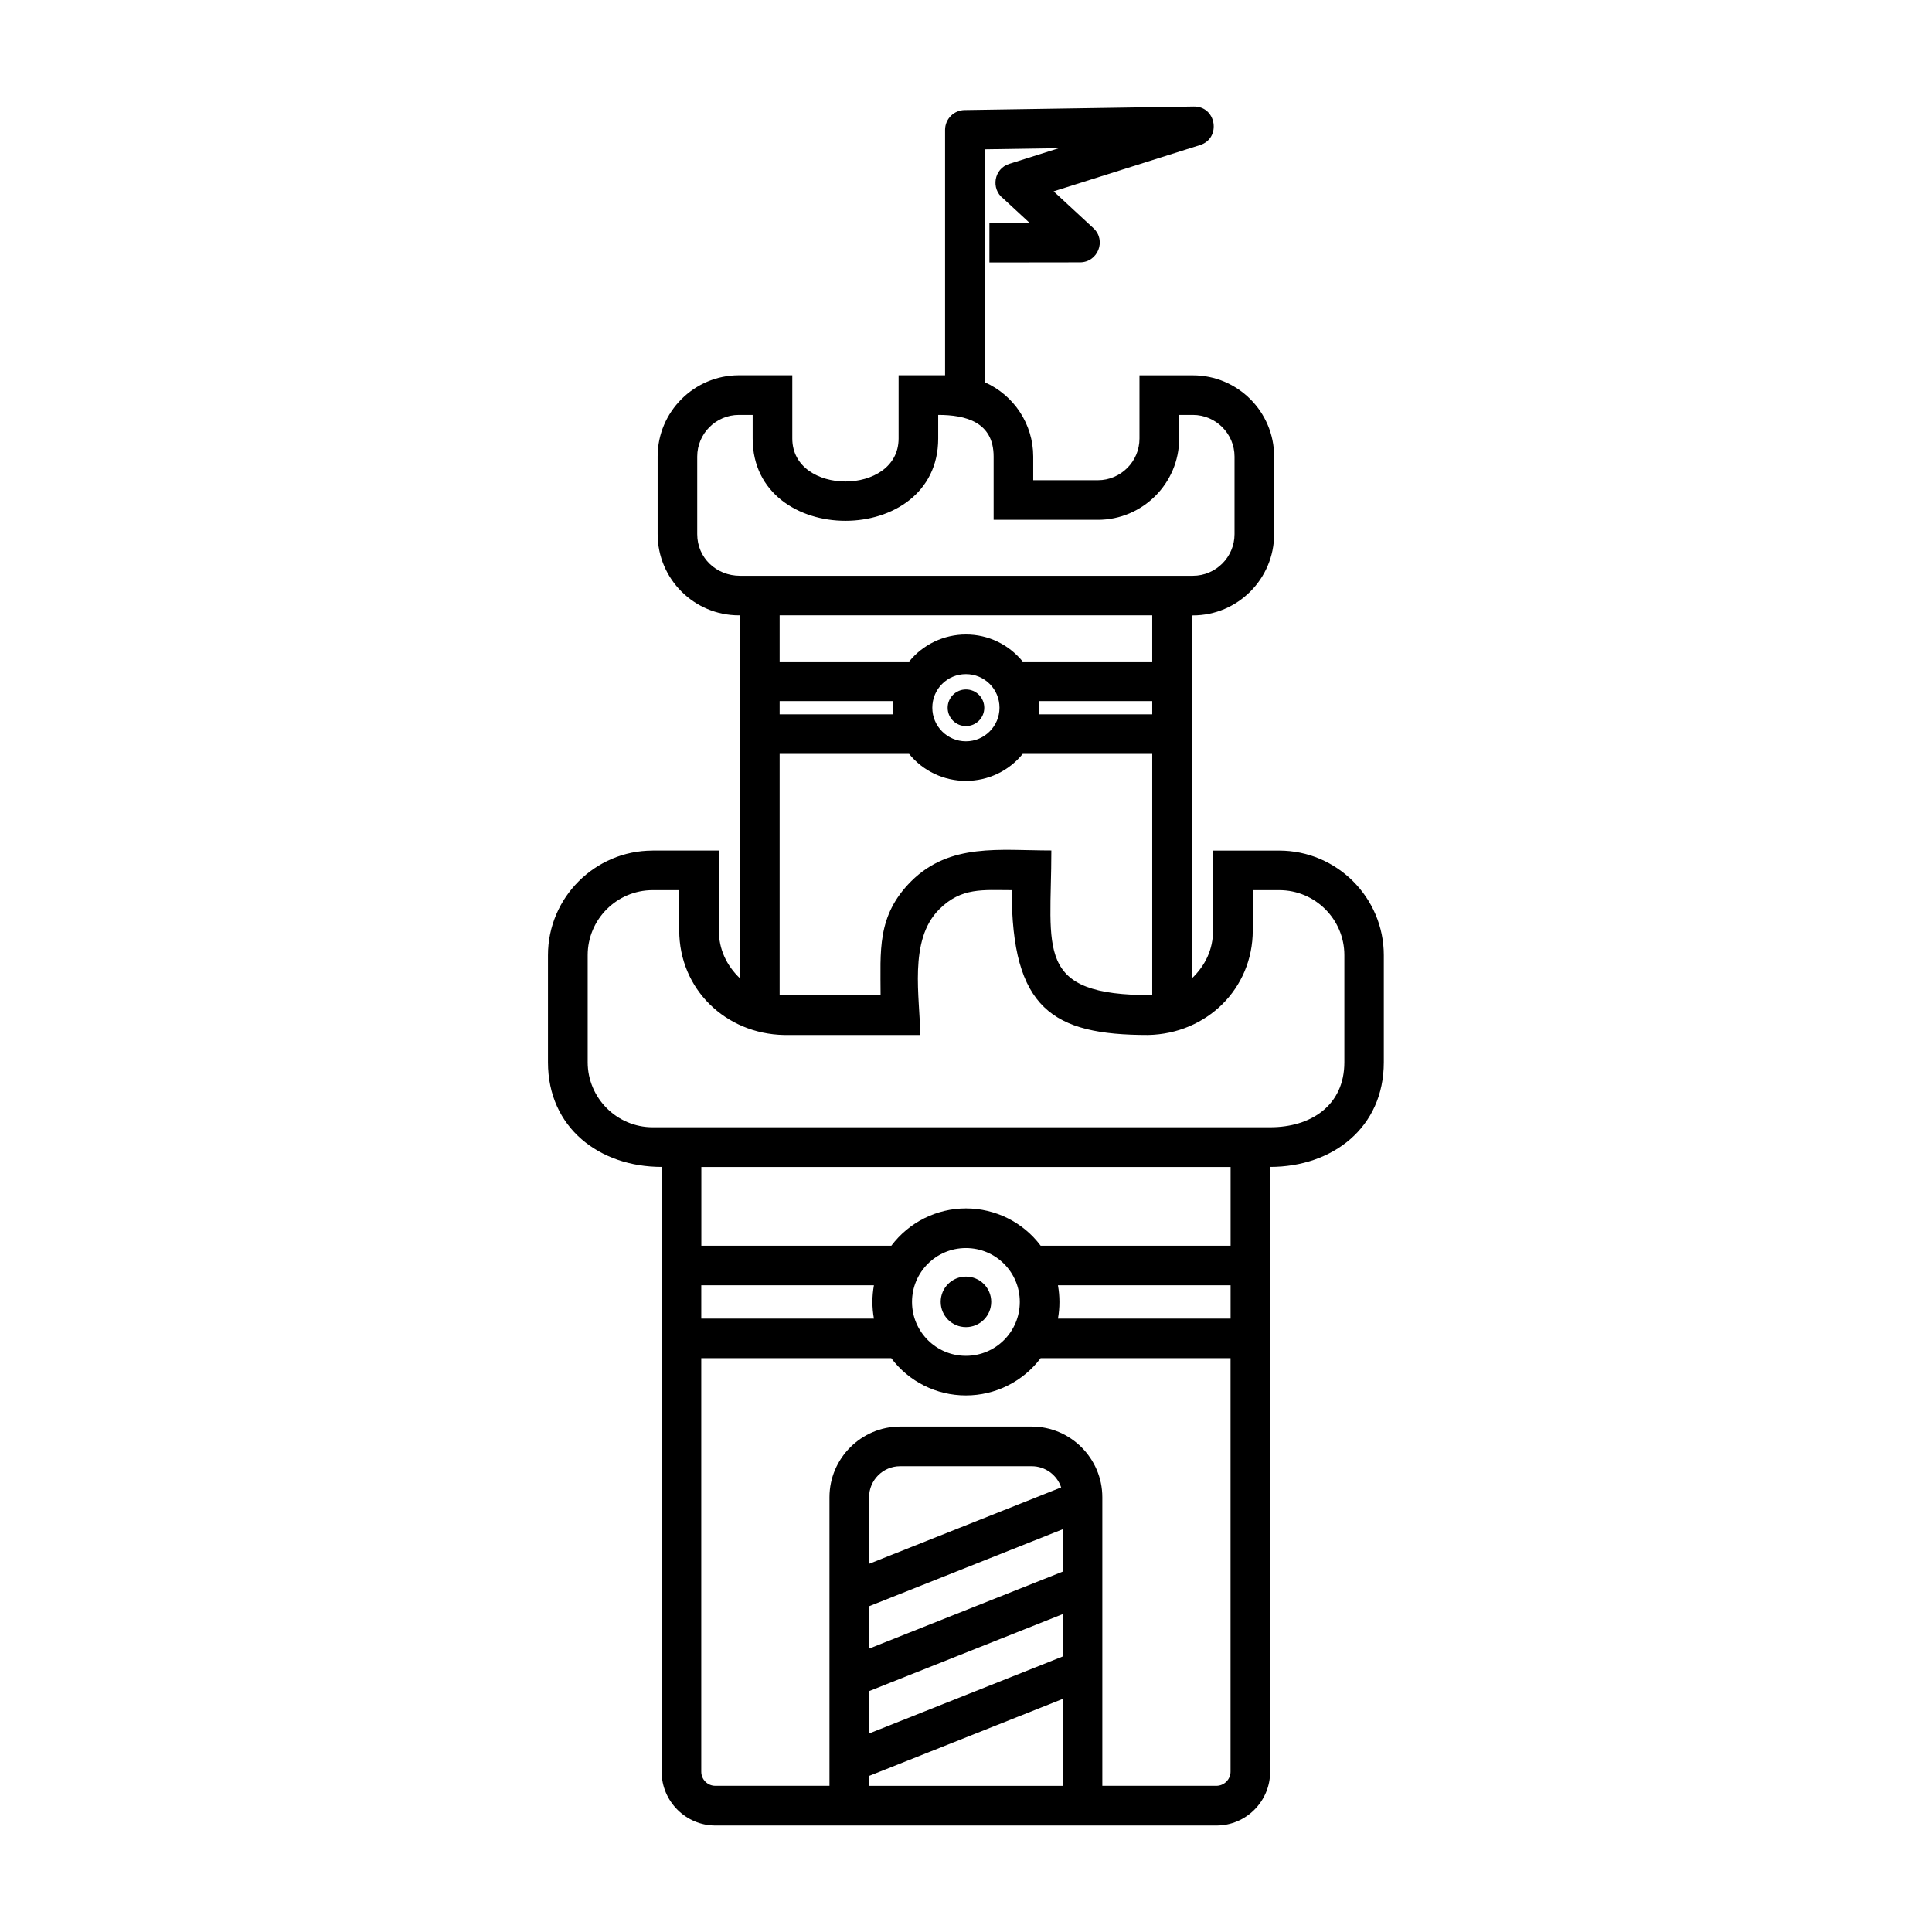
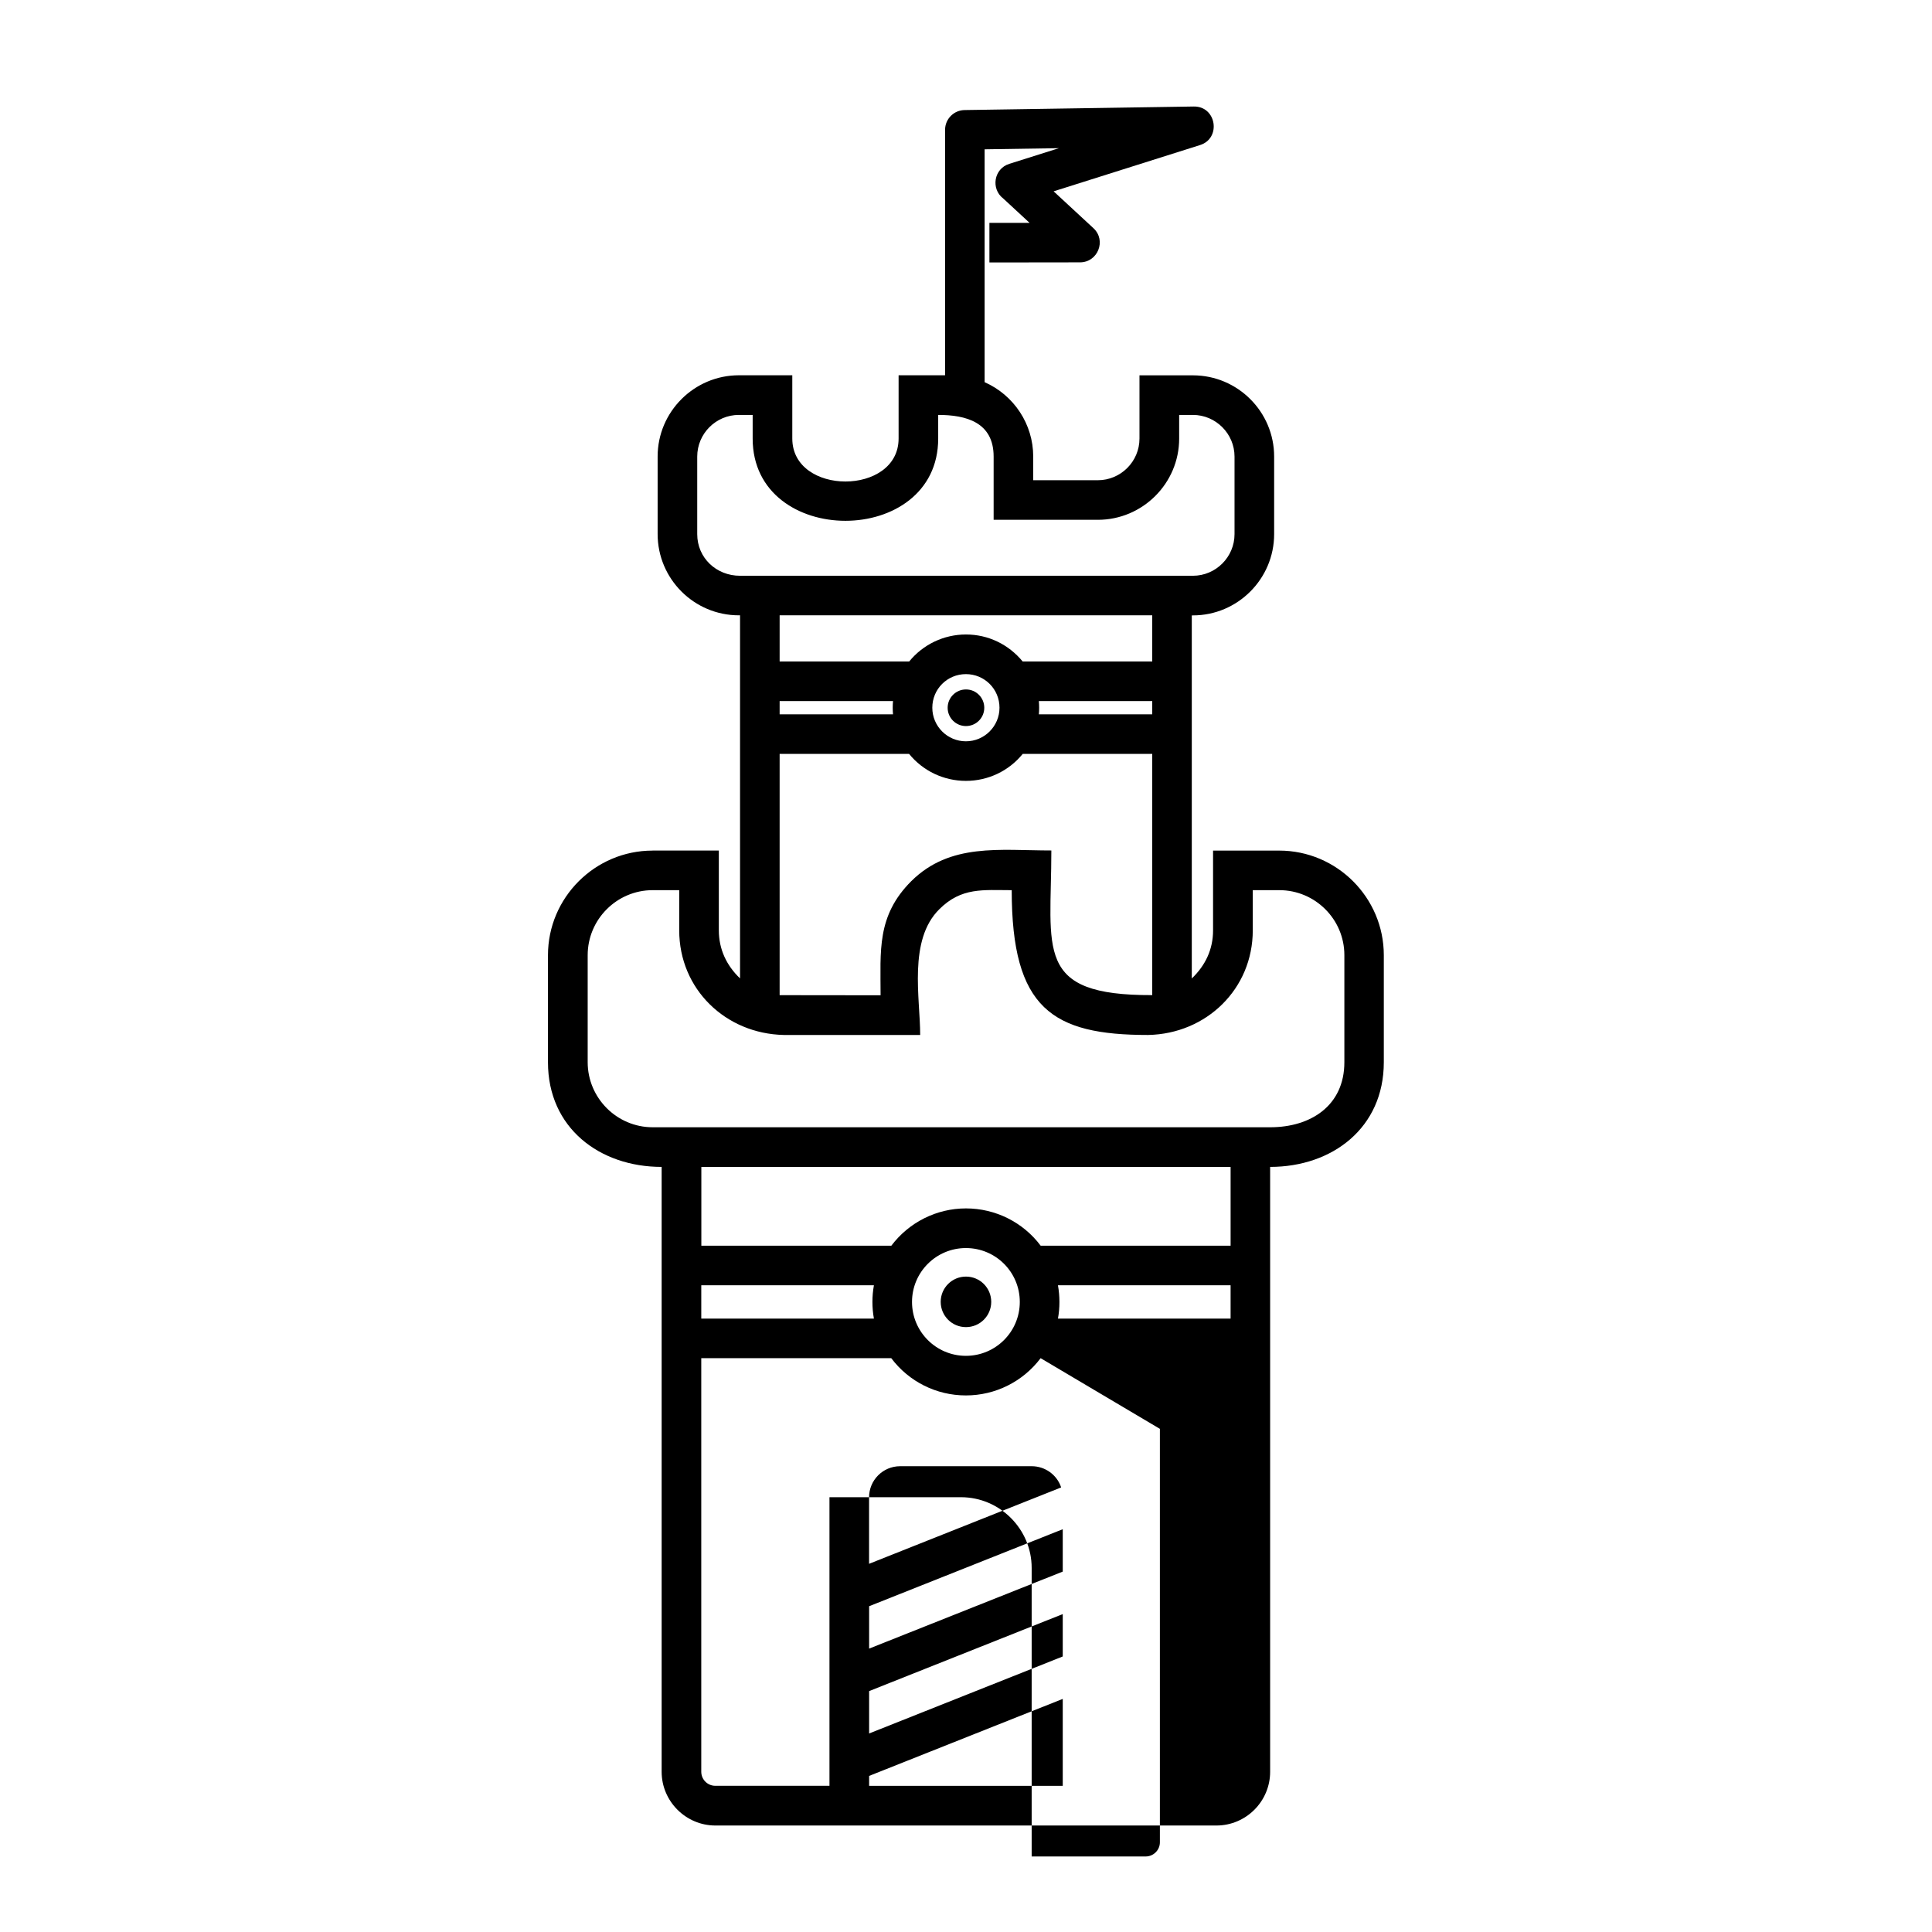
<svg xmlns="http://www.w3.org/2000/svg" fill="#000000" width="800px" height="800px" version="1.1" viewBox="144 144 512 512">
-   <path d="m399.99 326.71c2.691 0 4.852 2.176 4.852 4.852 0 2.691-2.176 4.852-4.852 4.852-2.691 0-4.852-2.176-4.852-4.852 0-2.676 2.176-4.852 4.852-4.852zm0 155.6c3.703 0 6.695 2.992 6.695 6.695s-2.992 6.695-6.695 6.695c-3.703 0-6.695-2.992-6.695-6.695s2.992-6.695 6.695-6.695zm-83.039-112.91h17.547v21.145c0 5.004 2.039 9.324 5.621 12.742v-96.219h-0.301c-11.879 0-21.539-9.656-21.539-21.539v-20.555c0-11.852 9.688-21.523 21.539-21.523h14.148v16.762c0 15.191 28.172 15.191 28.172 0v-16.762h12.316v-65.039c0-2.902 2.359-5.246 5.246-5.246l60.668-0.938c6.016-0.09 7.332 8.434 1.648 10.219l-38.797 12.258 10.551 9.766c3.508 3.25 1.148 9.055-3.551 9.055l-24.016 0.031v-10.488h10.656l-6.996-6.469c-3.324-2.539-2.492-7.891 1.602-9.176l13.164-4.156-19.695 0.301v61.711c7.785 3.445 12.879 11.141 12.879 19.711v6.273h17.125c6.074 0 11.035-4.957 11.035-11.035v-16.762h14.164c11.863 0 21.523 9.656 21.523 21.523v20.555c0 11.863-9.672 21.539-21.523 21.539h-0.301v96.219c3.598-3.445 5.637-7.691 5.637-12.742v-21.145h17.531c15.266 0 27.719 12.453 27.719 27.719v28.387c0 17.352-13.633 27.719-30.125 27.719v160.3c0 7.844-6.394 14.238-14.238 14.238h-132.78c-7.812 0-14.238-6.41-14.238-14.238v-160.3c-16.488 0-30.125-10.383-30.125-27.719v-28.387c0-15.25 12.453-27.719 27.719-27.719zm83.039-57.254c5.91 0 11.289 2.629 15.023 7.148h34.34v-12.227h-98.742v12.227h34.34c3.672-4.519 9.203-7.148 15.023-7.148zm19.316 17.652c0.105 1.148 0.105 2.359 0 3.508h30.047v-3.508zm-4.277 13.996c-3.688 4.535-9.191 7.148-15.055 7.148-5.848 0-11.367-2.613-15.055-7.148h-34.309v63.934l26.754 0.031c0-11.773-1.074-21.039 8.133-30.242 10.293-10.203 23.426-8.133 37.121-8.133 0 26.375-4.699 38.449 26.738 38.332v-63.934h-34.324zm-34.371-10.488c-0.105-1.148-0.105-2.359 0-3.508h-30.047v3.508zm19.316-10.656c-4.941 0-8.902 3.961-8.902 8.902 0 4.914 3.988 8.902 8.902 8.902 4.914 0 8.902-4.004 8.902-8.902 0-4.941-3.961-8.902-8.902-8.902zm48.277 95.629c-25.348 0-36.137-6.953-36.137-38.375-7.543 0-13.316-0.816-19.195 5.062-8.27 8.176-5.062 23.547-5.062 33.312h-36.137c-15.445-0.332-27.719-12.152-27.719-27.719v-10.656h-7.043c-9.477 0-17.215 7.738-17.215 17.215v28.387c0 9.477 7.738 17.23 17.215 17.23h163.68c10.715 0 19.633-5.727 19.633-17.23v-28.387c0-9.492-7.738-17.215-17.23-17.215h-7.043v10.656c0 15.539-12.305 27.418-27.719 27.719zm11.895-164.32h-3.656v6.273c0 11.852-9.688 21.523-21.539 21.523h-27.629v-16.762c0-9.145-7.391-11.035-14.691-11.035v6.273c0 29.051-49.168 29.051-49.168 0v-6.273h-3.656c-6.074 0-11.035 4.957-11.035 11.035v20.555c0 6.316 5.078 11.035 11.336 11.035h120.02c6.074 0 11.035-4.957 11.035-11.035v-20.555c0-6.062-4.973-11.035-11.035-11.035zm-85.82 349.43 51.312-20.406v-11.23l-51.312 20.406zm51.312-9.16-51.312 20.406v2.629h51.312zm-51.312-13.332 51.312-20.406v-11.23l-51.312 20.406zm0-22.477 50.891-20.238c-1.117-3.356-4.262-5.621-7.812-5.621h-34.855c-4.551 0-8.238 3.688-8.238 8.238v17.637zm25.664-94.18c7.801 0 15.129 3.656 19.801 9.887h50.332v-20.871h-140.26v20.871h50.348c4.684-6.211 11.984-9.887 19.785-9.887zm24.379 20.375c0.516 2.918 0.527 5.91 0 8.828h45.75v-8.828zm-4.594 19.316c-4.684 6.211-11.984 9.871-19.801 9.871-7.828 0-15.098-3.644-19.785-9.871h-50.348v109.59c0 2.07 1.664 3.734 3.734 3.734h30.242v-76.48c0-10.293 8.434-18.727 18.727-18.727h34.855c10.293 0 18.727 8.434 18.727 18.727v76.48h30.23c2.039 0 3.75-1.691 3.75-3.734v-109.59zm-44.18-10.488c-0.527-2.918-0.527-5.91 0-8.828h-45.75v8.828zm24.379-18.695c-7.891 0-14.281 6.394-14.281 14.281 0 7.891 6.394 14.281 14.281 14.281 7.891 0 14.281-6.394 14.281-14.281 0-7.906-6.379-14.281-14.281-14.281z" fill-rule="evenodd" />
+   <path d="m399.99 326.71c2.691 0 4.852 2.176 4.852 4.852 0 2.691-2.176 4.852-4.852 4.852-2.691 0-4.852-2.176-4.852-4.852 0-2.676 2.176-4.852 4.852-4.852zm0 155.6c3.703 0 6.695 2.992 6.695 6.695s-2.992 6.695-6.695 6.695c-3.703 0-6.695-2.992-6.695-6.695s2.992-6.695 6.695-6.695zm-83.039-112.91h17.547v21.145c0 5.004 2.039 9.324 5.621 12.742v-96.219h-0.301c-11.879 0-21.539-9.656-21.539-21.539v-20.555c0-11.852 9.688-21.523 21.539-21.523h14.148v16.762c0 15.191 28.172 15.191 28.172 0v-16.762h12.316v-65.039c0-2.902 2.359-5.246 5.246-5.246l60.668-0.938c6.016-0.09 7.332 8.434 1.648 10.219l-38.797 12.258 10.551 9.766c3.508 3.25 1.148 9.055-3.551 9.055l-24.016 0.031v-10.488h10.656l-6.996-6.469c-3.324-2.539-2.492-7.891 1.602-9.176l13.164-4.156-19.695 0.301v61.711c7.785 3.445 12.879 11.141 12.879 19.711v6.273h17.125c6.074 0 11.035-4.957 11.035-11.035v-16.762h14.164c11.863 0 21.523 9.656 21.523 21.523v20.555c0 11.863-9.672 21.539-21.523 21.539h-0.301v96.219c3.598-3.445 5.637-7.691 5.637-12.742v-21.145h17.531c15.266 0 27.719 12.453 27.719 27.719v28.387c0 17.352-13.633 27.719-30.125 27.719v160.3c0 7.844-6.394 14.238-14.238 14.238h-132.78c-7.812 0-14.238-6.41-14.238-14.238v-160.3c-16.488 0-30.125-10.383-30.125-27.719v-28.387c0-15.25 12.453-27.719 27.719-27.719zm83.039-57.254c5.91 0 11.289 2.629 15.023 7.148h34.34v-12.227h-98.742v12.227h34.34c3.672-4.519 9.203-7.148 15.023-7.148zm19.316 17.652c0.105 1.148 0.105 2.359 0 3.508h30.047v-3.508zm-4.277 13.996c-3.688 4.535-9.191 7.148-15.055 7.148-5.848 0-11.367-2.613-15.055-7.148h-34.309v63.934l26.754 0.031c0-11.773-1.074-21.039 8.133-30.242 10.293-10.203 23.426-8.133 37.121-8.133 0 26.375-4.699 38.449 26.738 38.332v-63.934h-34.324zm-34.371-10.488c-0.105-1.148-0.105-2.359 0-3.508h-30.047v3.508zm19.316-10.656c-4.941 0-8.902 3.961-8.902 8.902 0 4.914 3.988 8.902 8.902 8.902 4.914 0 8.902-4.004 8.902-8.902 0-4.941-3.961-8.902-8.902-8.902zm48.277 95.629c-25.348 0-36.137-6.953-36.137-38.375-7.543 0-13.316-0.816-19.195 5.062-8.27 8.176-5.062 23.547-5.062 33.312h-36.137c-15.445-0.332-27.719-12.152-27.719-27.719v-10.656h-7.043c-9.477 0-17.215 7.738-17.215 17.215v28.387c0 9.477 7.738 17.23 17.215 17.23h163.68c10.715 0 19.633-5.727 19.633-17.23v-28.387c0-9.492-7.738-17.215-17.23-17.215h-7.043v10.656c0 15.539-12.305 27.418-27.719 27.719zm11.895-164.32h-3.656v6.273c0 11.852-9.688 21.523-21.539 21.523h-27.629v-16.762c0-9.145-7.391-11.035-14.691-11.035v6.273c0 29.051-49.168 29.051-49.168 0v-6.273h-3.656c-6.074 0-11.035 4.957-11.035 11.035v20.555c0 6.316 5.078 11.035 11.336 11.035h120.02c6.074 0 11.035-4.957 11.035-11.035v-20.555c0-6.062-4.973-11.035-11.035-11.035zm-85.82 349.43 51.312-20.406v-11.23l-51.312 20.406zm51.312-9.16-51.312 20.406v2.629h51.312zm-51.312-13.332 51.312-20.406v-11.23l-51.312 20.406zm0-22.477 50.891-20.238c-1.117-3.356-4.262-5.621-7.812-5.621h-34.855c-4.551 0-8.238 3.688-8.238 8.238v17.637zm25.664-94.18c7.801 0 15.129 3.656 19.801 9.887h50.332v-20.871h-140.26v20.871h50.348c4.684-6.211 11.984-9.887 19.785-9.887zm24.379 20.375c0.516 2.918 0.527 5.91 0 8.828h45.75v-8.828zm-4.594 19.316c-4.684 6.211-11.984 9.871-19.801 9.871-7.828 0-15.098-3.644-19.785-9.871h-50.348v109.59c0 2.07 1.664 3.734 3.734 3.734h30.242v-76.48h34.855c10.293 0 18.727 8.434 18.727 18.727v76.48h30.23c2.039 0 3.75-1.691 3.75-3.734v-109.59zm-44.18-10.488c-0.527-2.918-0.527-5.91 0-8.828h-45.75v8.828zm24.379-18.695c-7.891 0-14.281 6.394-14.281 14.281 0 7.891 6.394 14.281 14.281 14.281 7.891 0 14.281-6.394 14.281-14.281 0-7.906-6.379-14.281-14.281-14.281z" fill-rule="evenodd" />
</svg>